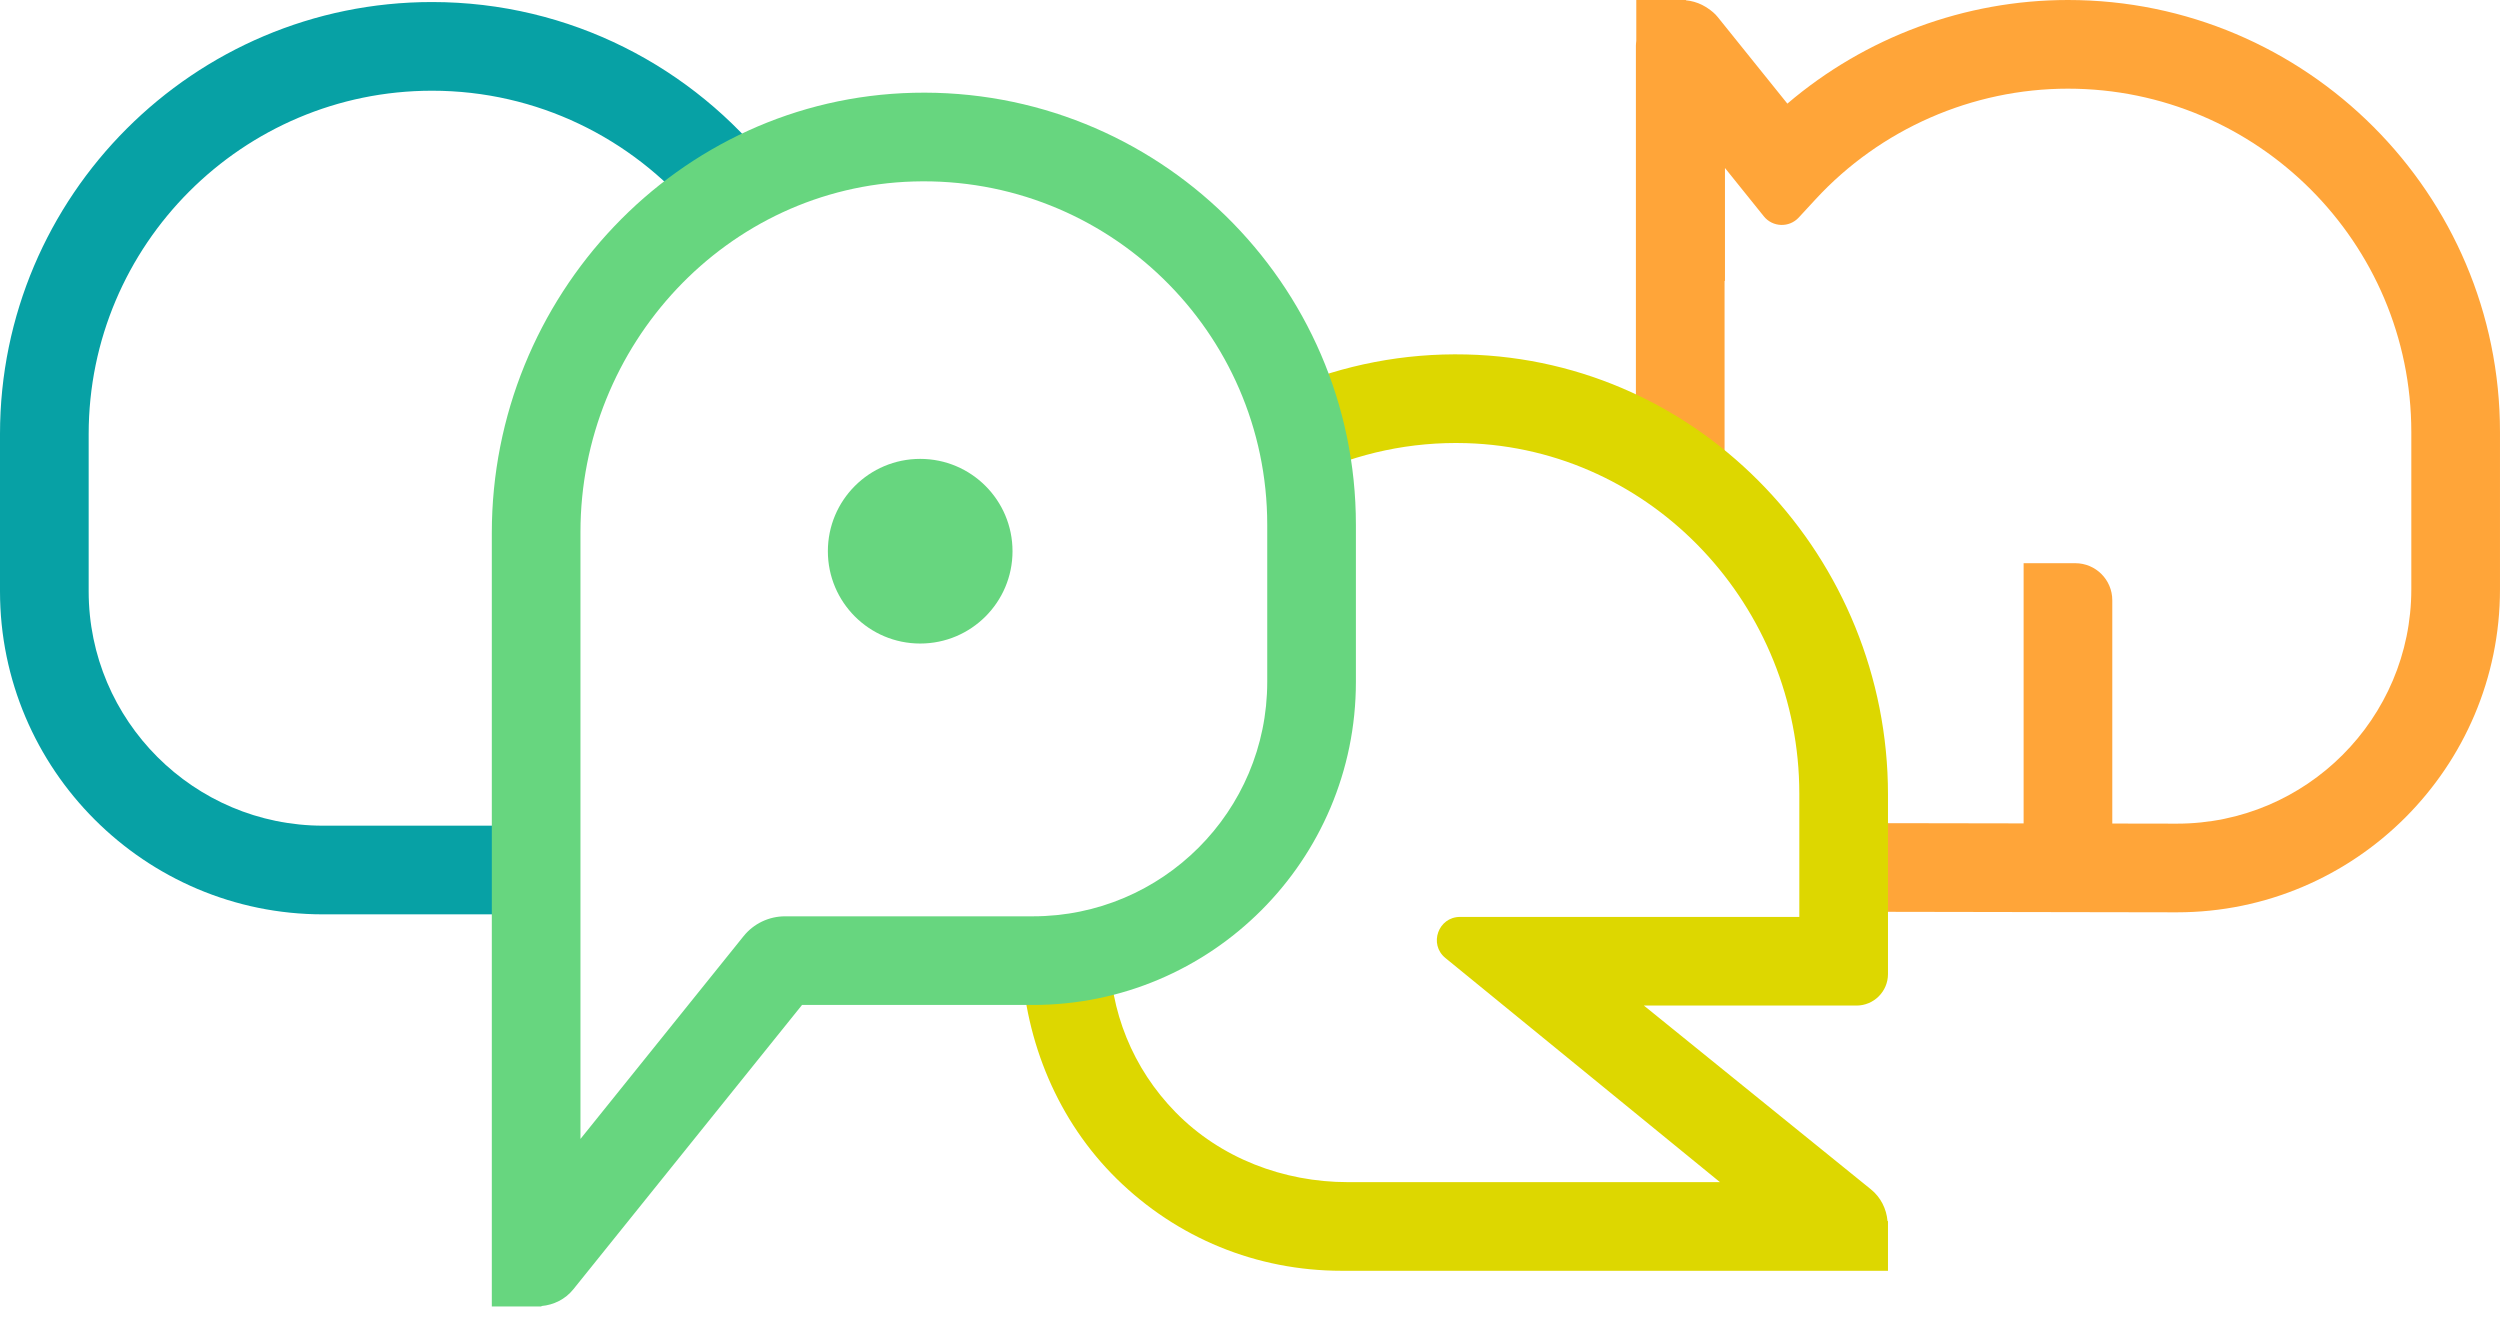
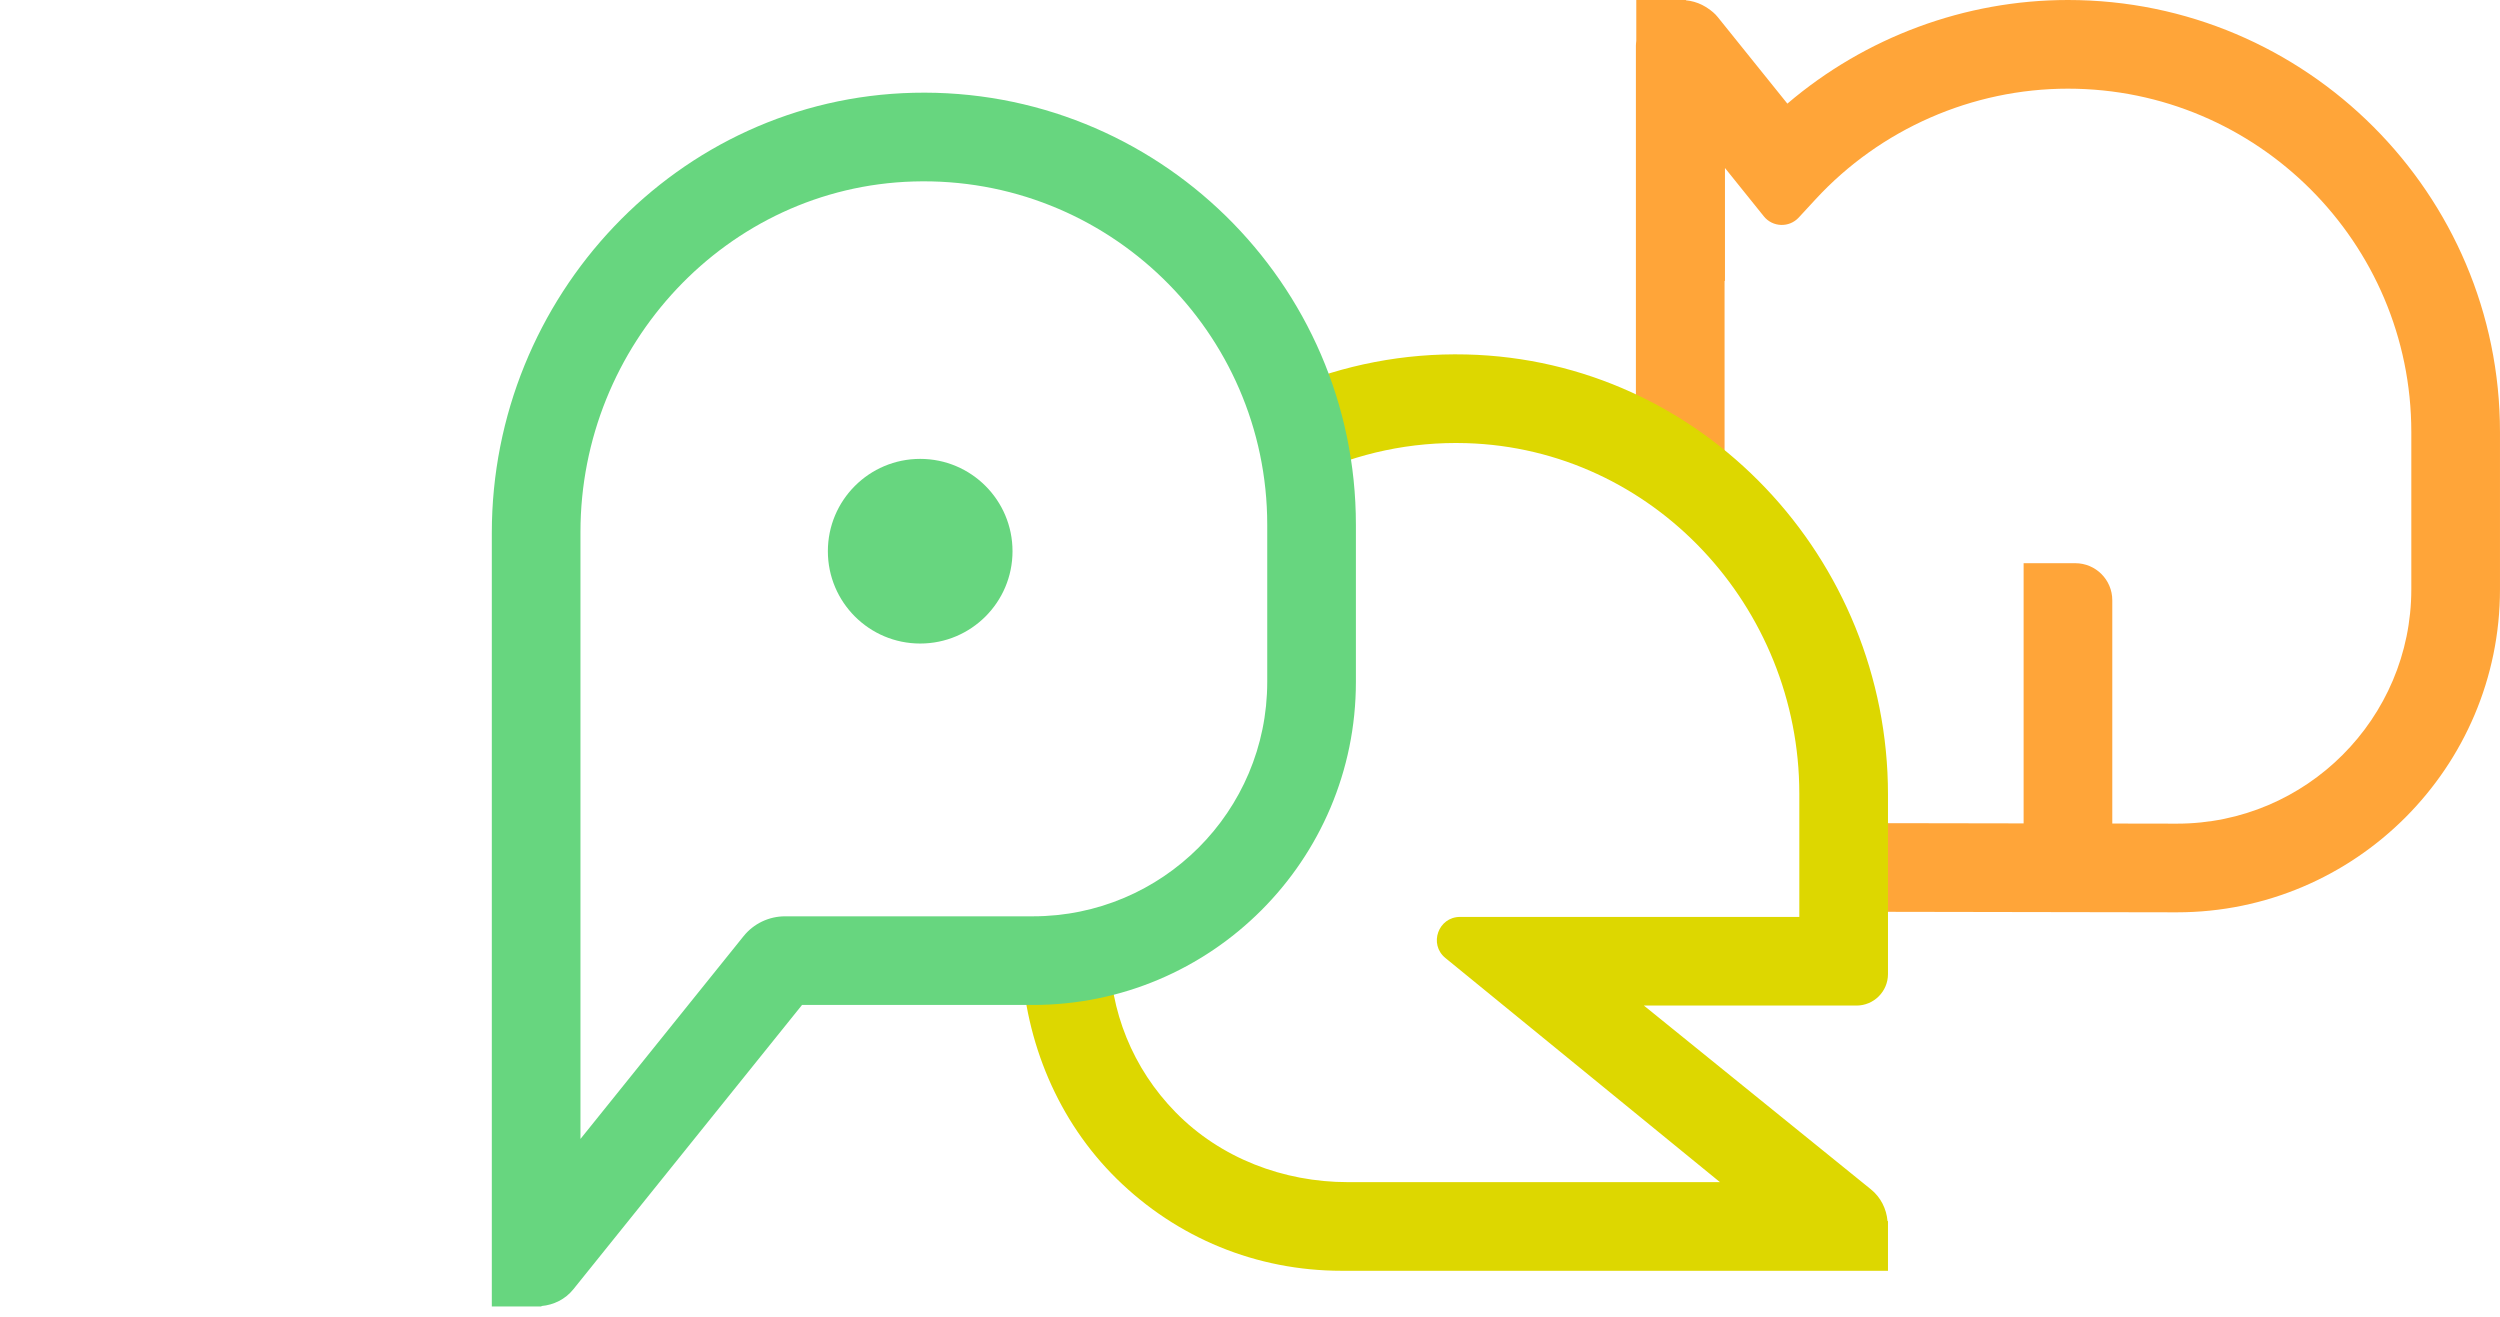
<svg xmlns="http://www.w3.org/2000/svg" width="150" height="79" viewBox="0 0 150 79" fill="none">
  <path d="M124.077 0C117.894 0 111.91 2.236 107.242 6.218L103.065 1.025C102.893 0.811 102.687 0.643 102.468 0.497C102.425 0.467 102.381 0.439 102.337 0.412C102.266 0.37 102.196 0.328 102.122 0.293C101.82 0.143 101.493 0.05 101.157 0.018V0H98.177V2.45C98.167 2.549 98.154 2.647 98.154 2.747V27.053C100.114 28.137 101.904 29.502 103.474 31.094V16.858H103.498V10.08L105.83 12.98C106.36 13.639 107.352 13.673 107.926 13.05L108.93 11.962C112.822 7.741 118.343 5.32 124.077 5.32C135.437 5.32 144.679 14.562 144.679 25.923V35.356C144.679 43.11 138.371 49.419 130.621 49.419L110.285 49.385V54.704L130.616 54.739C141.304 54.739 149.999 46.044 149.999 35.356V25.923C149.999 11.629 138.371 0 124.077 0Z" fill="#FFA539" />
  <path d="M126.737 51.178H121.417V33.792H124.516C125.742 33.792 126.737 34.786 126.737 36.013V51.178Z" fill="#FFA539" />
  <path d="M113.279 58.443V47.67C113.279 33.514 102.132 21.602 87.98 21.268C84.206 21.178 80.609 21.907 77.347 23.277C77.972 24.943 78.408 26.699 78.637 28.522C81.463 27.196 84.635 26.491 87.979 26.589C99.185 26.922 107.959 36.411 107.959 47.622V55.015H87.603C86.296 55.015 85.711 56.654 86.724 57.48L103.197 70.928H80.87C77.009 70.928 73.229 69.492 70.531 66.731C67.963 64.106 66.571 60.658 66.571 56.996C65.148 57.389 63.651 57.604 62.104 57.604H61.279C61.52 62.523 63.474 67.255 66.999 70.724C70.622 74.288 75.402 76.247 80.5 76.247H113.279V73.269H113.252C113.189 72.537 112.85 71.841 112.254 71.36L98.633 60.334H111.388C112.432 60.334 113.279 59.488 113.279 58.443Z" fill="#DDD700" />
-   <path d="M32.301 49.541H19.383C11.628 49.541 5.32 43.233 5.32 35.479V26.045C5.32 14.685 14.562 5.443 25.922 5.443C32.236 5.443 37.892 8.3 41.674 12.786C43.108 11.717 44.671 10.812 46.332 10.093C41.583 4.03 34.203 0.122 25.922 0.122C11.629 0.122 0 11.751 0 26.045V35.479C0 46.166 8.695 54.861 19.383 54.861H32.301V49.541Z" fill="#07A1A5" />
  <path d="M54.807 5.567C40.655 5.902 29.509 17.813 29.509 31.969V74.992V75.642V78.388H32.487V78.362C33.218 78.298 33.915 77.959 34.396 77.363L48.121 60.298H61.971C72.676 60.298 81.354 51.621 81.354 40.916V31.483C81.354 16.981 69.385 5.223 54.807 5.567ZM76.034 40.916C76.034 48.683 69.738 54.979 61.971 54.979H47.104C46.136 54.979 45.22 55.417 44.613 56.172L34.828 68.337V31.921C34.828 20.71 43.602 11.222 54.808 10.889C66.452 10.543 76.034 19.915 76.034 31.483V40.916Z" fill="#67D67F" />
-   <path d="M60.751 33.073C60.751 30.013 58.271 27.533 55.211 27.533C52.152 27.533 49.672 30.013 49.672 33.073C49.672 36.132 52.152 38.612 55.211 38.612C58.271 38.612 60.751 36.132 60.751 33.073Z" fill="#67D67F" />
+   <path d="M60.751 33.073C60.751 30.013 58.271 27.533 55.211 27.533C52.152 27.533 49.672 30.013 49.672 33.073C49.672 36.132 52.152 38.612 55.211 38.612C58.271 38.612 60.751 36.132 60.751 33.073" fill="#67D67F" />
</svg>